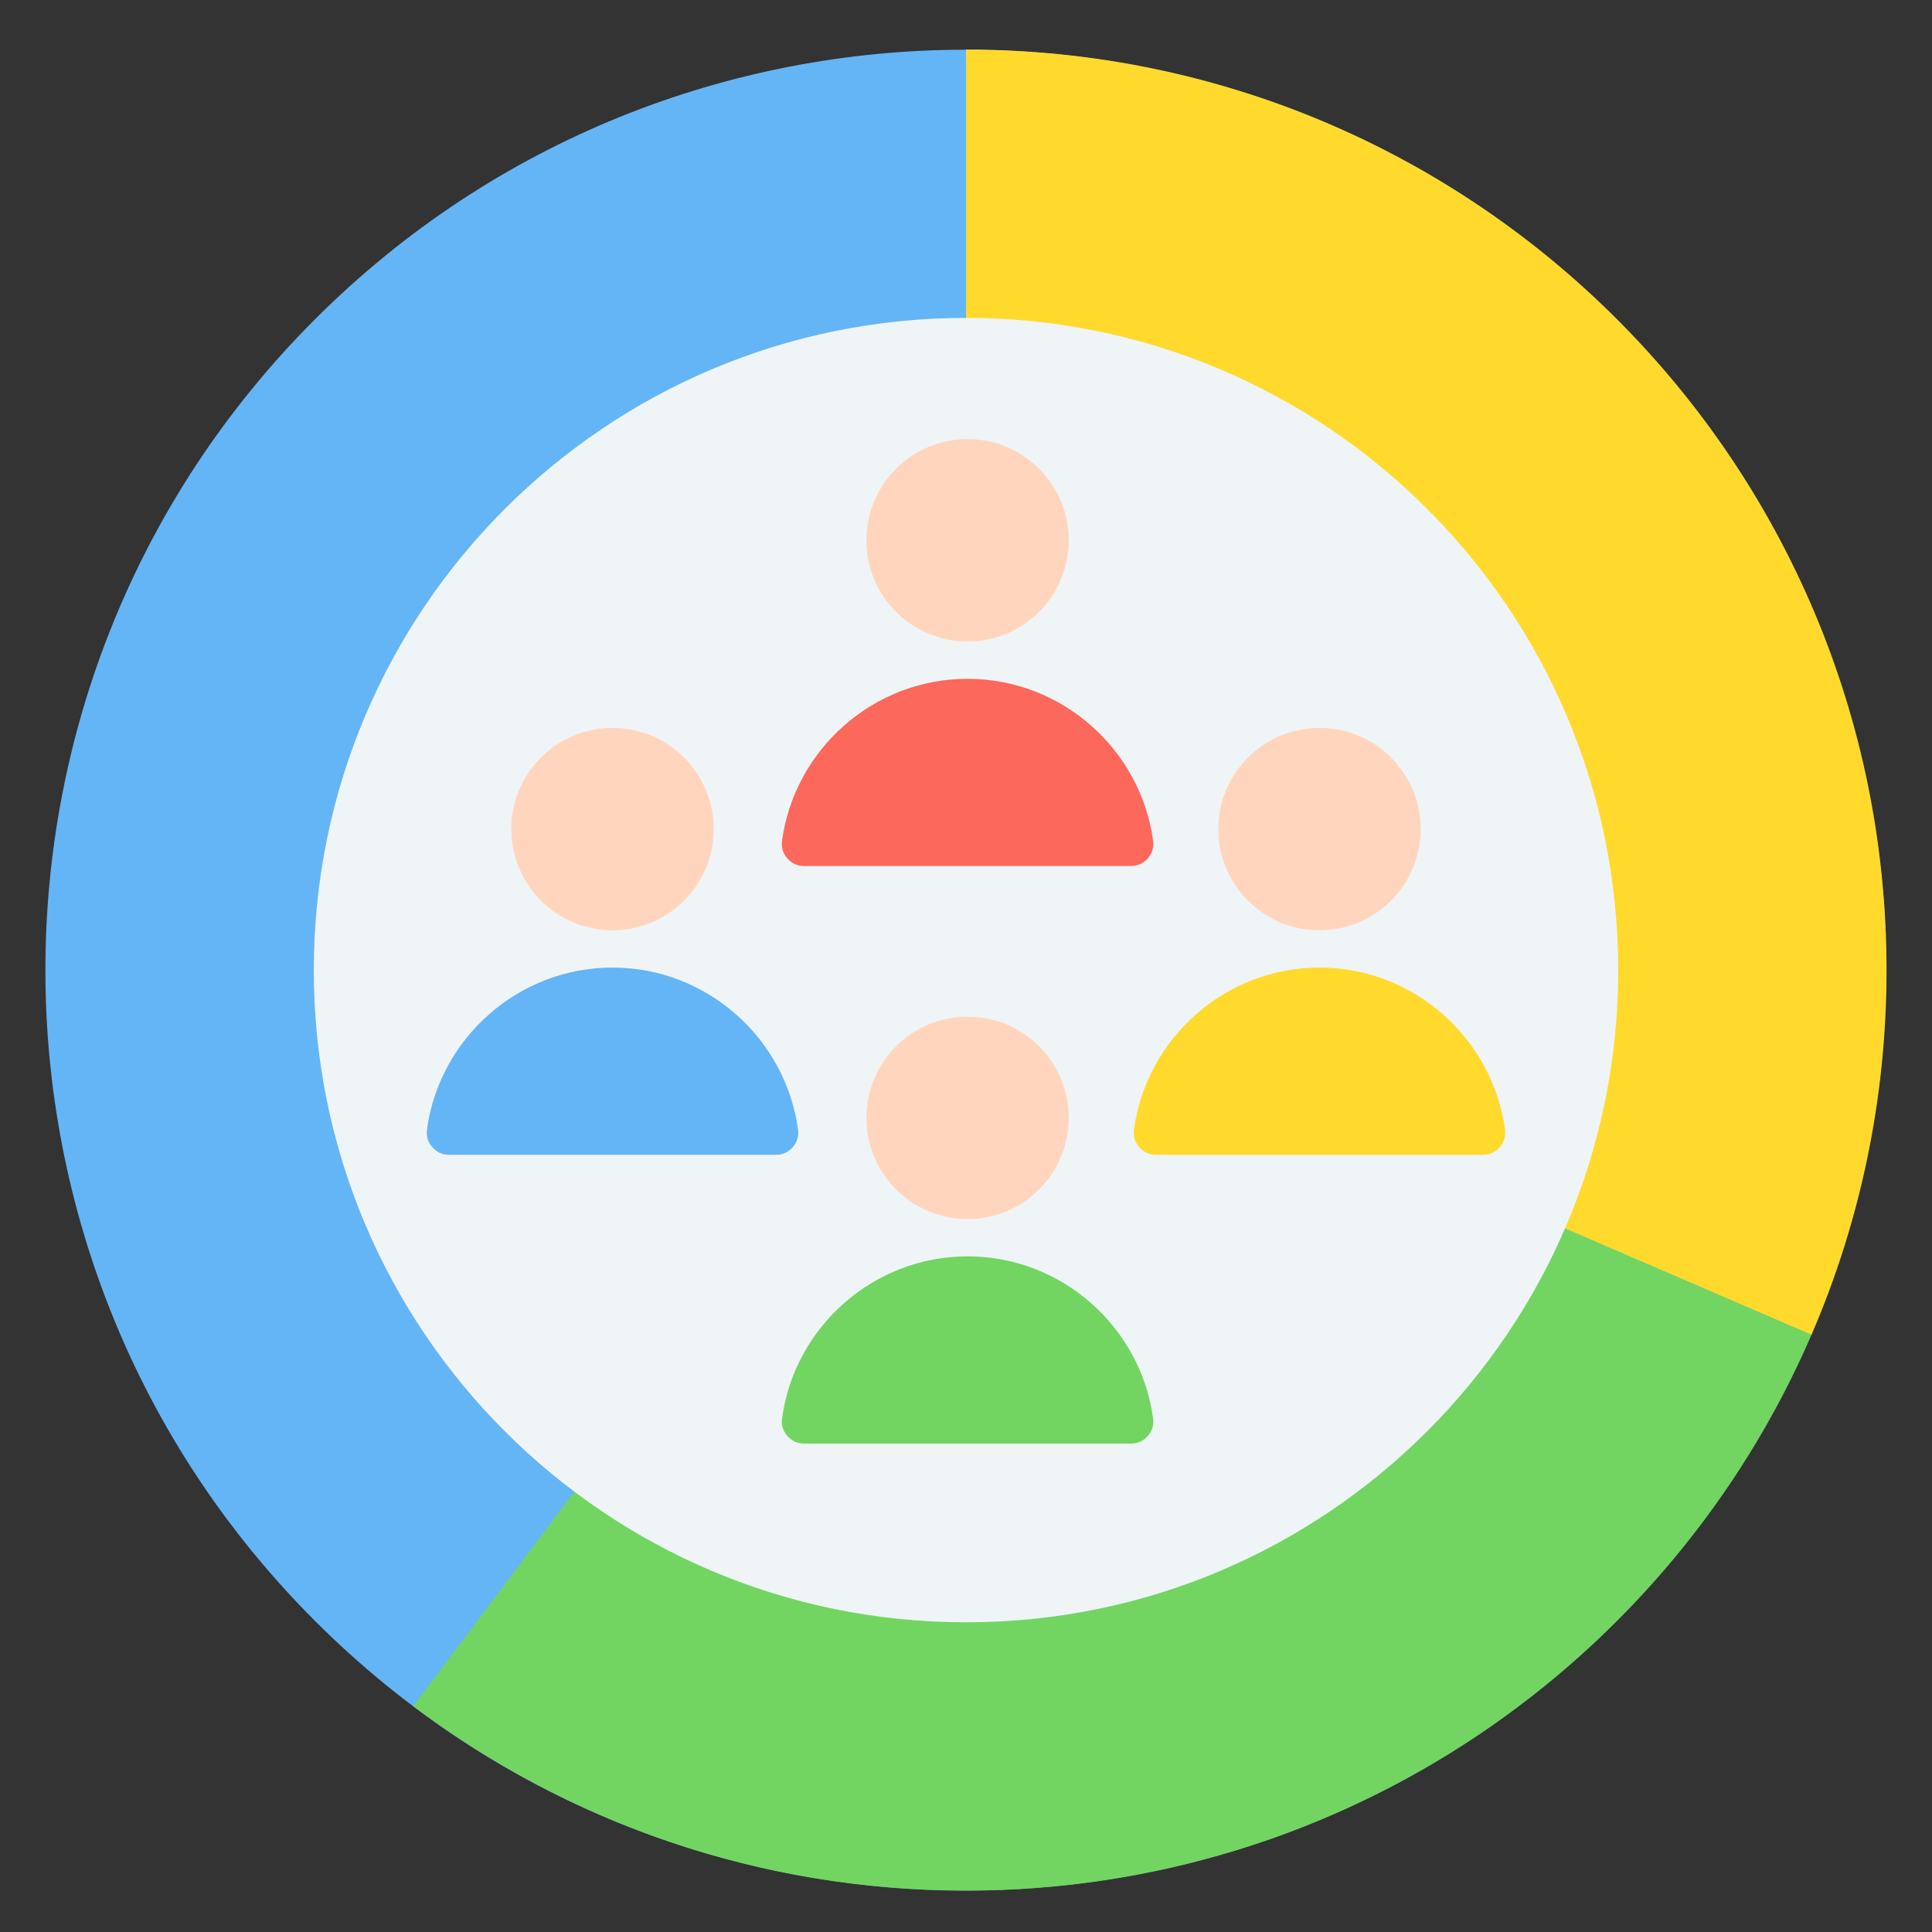
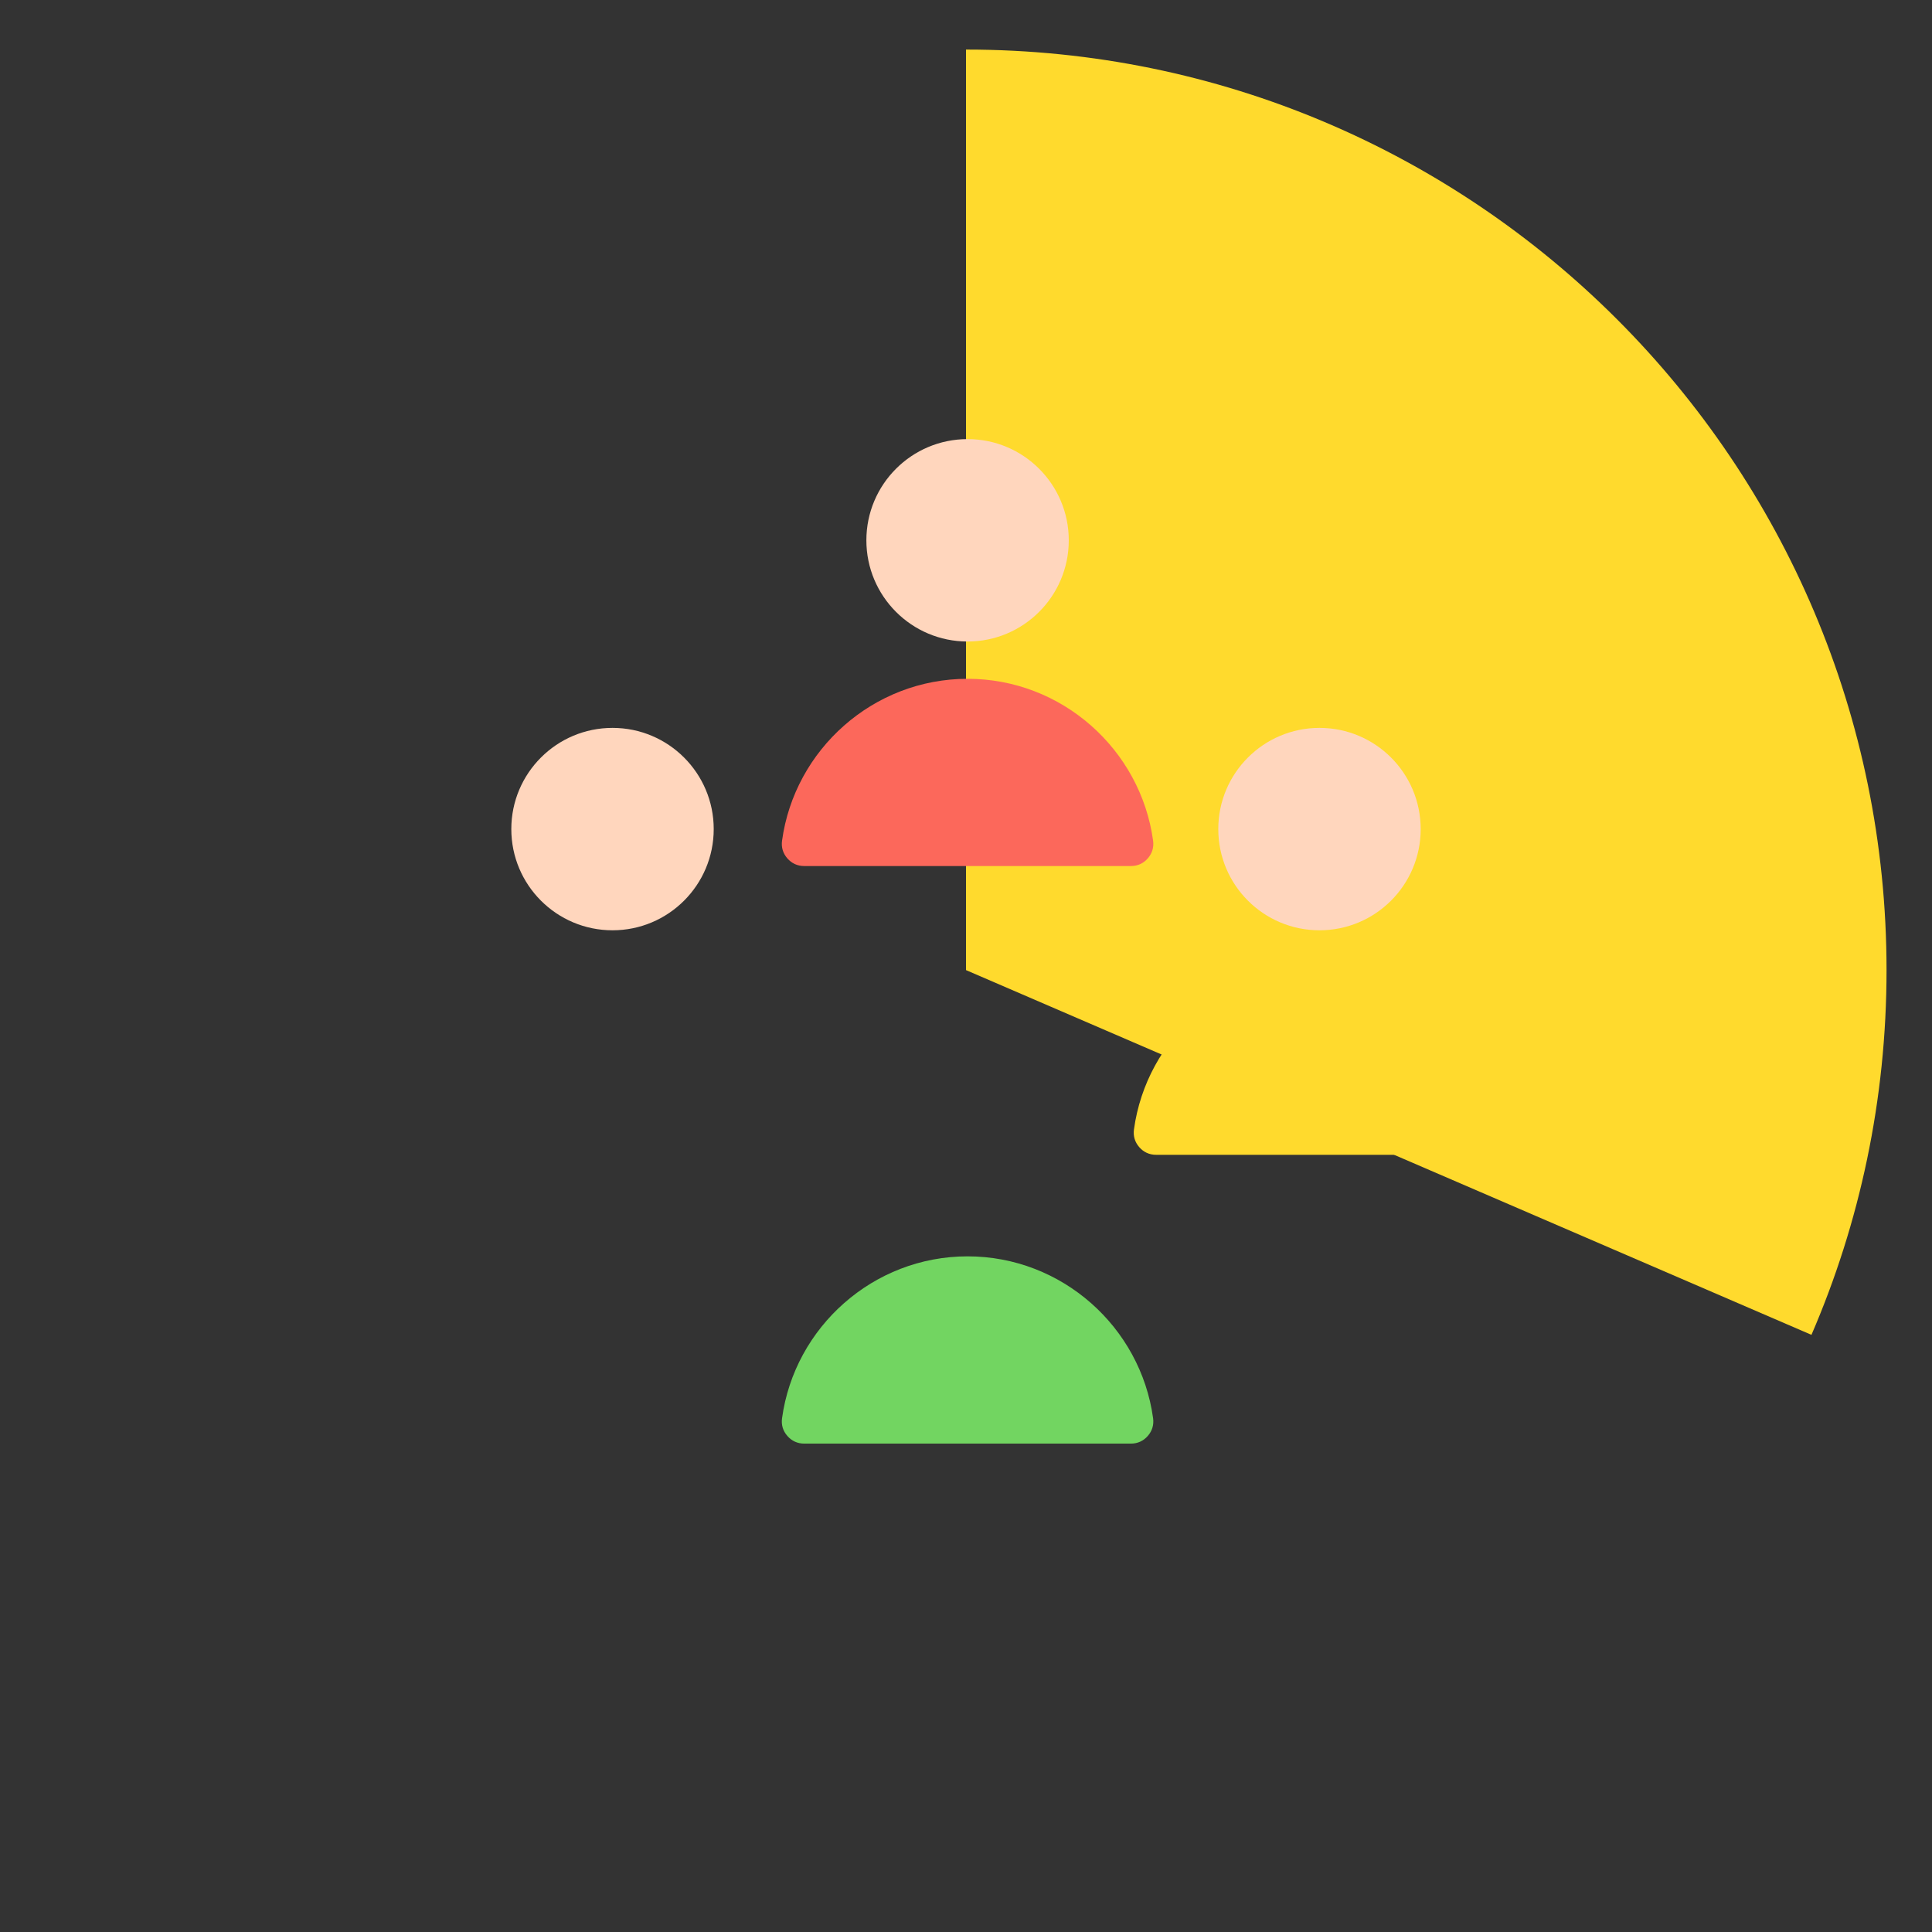
<svg xmlns="http://www.w3.org/2000/svg" width="81" height="81" viewBox="0 0 81 81" fill="none">
  <rect x="0" y="0" width="81" height="81" fill="#333333" stroke="none" />
  <g clip-path="url(#clip0_78_348)">
-     <path d="M67.777 67.958C82.847 52.888 82.847 28.456 67.777 13.386C52.708 -1.683 28.275 -1.683 13.206 13.386C-1.864 28.456 -1.864 52.888 13.206 67.958C28.275 83.027 52.708 83.027 67.777 67.958Z" fill="#64B5F6" />
    <path fill-rule="evenodd" clip-rule="evenodd" d="M40.5 2.078L40.5 40.672L75.946 55.964C77.971 51.275 79.094 46.105 79.094 40.672C79.094 19.357 61.815 2.078 40.5 2.078Z" fill="#FFDA2D" />
-     <path fill-rule="evenodd" clip-rule="evenodd" d="M75.946 55.963L40.5 40.672L17.325 71.535C23.778 76.389 31.803 79.266 40.5 79.266C56.382 79.266 70.024 69.672 75.946 55.963Z" fill="#72D561" />
-     <path d="M40.5 68.016C55.602 68.016 67.844 55.773 67.844 40.672C67.844 25.57 55.602 13.328 40.5 13.328C25.398 13.328 13.156 25.57 13.156 40.672C13.156 55.773 25.398 68.016 40.5 68.016Z" fill="#EFF4F7" />
-     <path fill-rule="evenodd" clip-rule="evenodd" d="M33.458 47.352C32.934 43.532 29.637 40.566 25.68 40.566C21.723 40.566 18.425 43.532 17.901 47.352C17.863 47.63 17.939 47.884 18.124 48.095C18.308 48.307 18.55 48.416 18.83 48.416H32.529C32.81 48.416 33.051 48.307 33.236 48.095C33.42 47.884 33.496 47.63 33.458 47.352Z" fill="#64B5F6" />
    <path d="M25.68 39.003C28.023 39.003 29.923 37.104 29.923 34.76C29.923 32.417 28.023 30.517 25.68 30.517C23.336 30.517 21.437 32.417 21.437 34.76C21.437 37.104 23.336 39.003 25.68 39.003Z" fill="#FFD6BD" />
    <path fill-rule="evenodd" clip-rule="evenodd" d="M63.099 47.352C62.575 43.532 59.277 40.566 55.32 40.566C51.363 40.566 48.066 43.532 47.542 47.352C47.504 47.63 47.58 47.884 47.764 48.095C47.949 48.307 48.19 48.416 48.471 48.416H62.17C62.45 48.416 62.692 48.307 62.876 48.095C63.061 47.884 63.137 47.63 63.099 47.352Z" fill="#FFDA2D" />
    <path d="M55.32 39.003C57.664 39.003 59.563 37.104 59.563 34.76C59.563 32.417 57.664 30.517 55.32 30.517C52.977 30.517 51.077 32.417 51.077 34.76C51.077 37.104 52.977 39.003 55.32 39.003Z" fill="#FFD6BD" />
    <path fill-rule="evenodd" clip-rule="evenodd" d="M48.344 59.459C47.821 55.64 44.523 52.673 40.566 52.673C36.609 52.673 33.311 55.64 32.788 59.459C32.749 59.737 32.825 59.991 33.01 60.202C33.194 60.414 33.436 60.524 33.716 60.524H47.415C47.696 60.524 47.937 60.414 48.122 60.202C48.306 59.991 48.382 59.737 48.344 59.459Z" fill="#72D561" />
-     <path d="M40.566 51.11C42.909 51.11 44.809 49.211 44.809 46.867C44.809 44.524 42.909 42.624 40.566 42.624C38.222 42.624 36.323 44.524 36.323 46.867C36.323 49.211 38.222 51.11 40.566 51.11Z" fill="#FFD6BD" />
    <path fill-rule="evenodd" clip-rule="evenodd" d="M48.344 35.244C47.821 31.425 44.523 28.459 40.566 28.459C36.609 28.459 33.311 31.425 32.788 35.244C32.749 35.522 32.825 35.776 33.01 35.988C33.194 36.199 33.436 36.309 33.716 36.309H47.415C47.696 36.309 47.937 36.199 48.122 35.988C48.306 35.777 48.382 35.522 48.344 35.244Z" fill="#FC685B" />
    <path d="M40.566 26.896C42.909 26.896 44.809 24.996 44.809 22.653C44.809 20.309 42.909 18.41 40.566 18.41C38.222 18.41 36.323 20.309 36.323 22.653C36.323 24.996 38.222 26.896 40.566 26.896Z" fill="#FFD6BD" />
  </g>
  <defs>
    <clipPath id="clip0_78_348">
      <rect width="80" height="80" fill="white" transform="translate(0.5 0.672)" />
    </clipPath>
  </defs>
</svg>